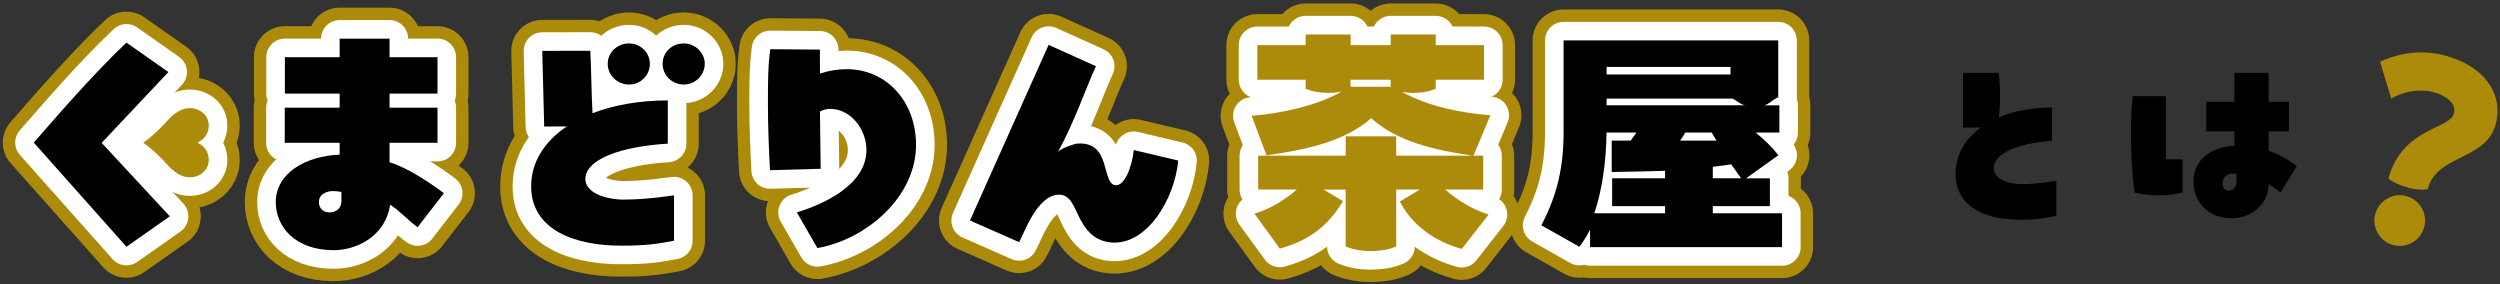
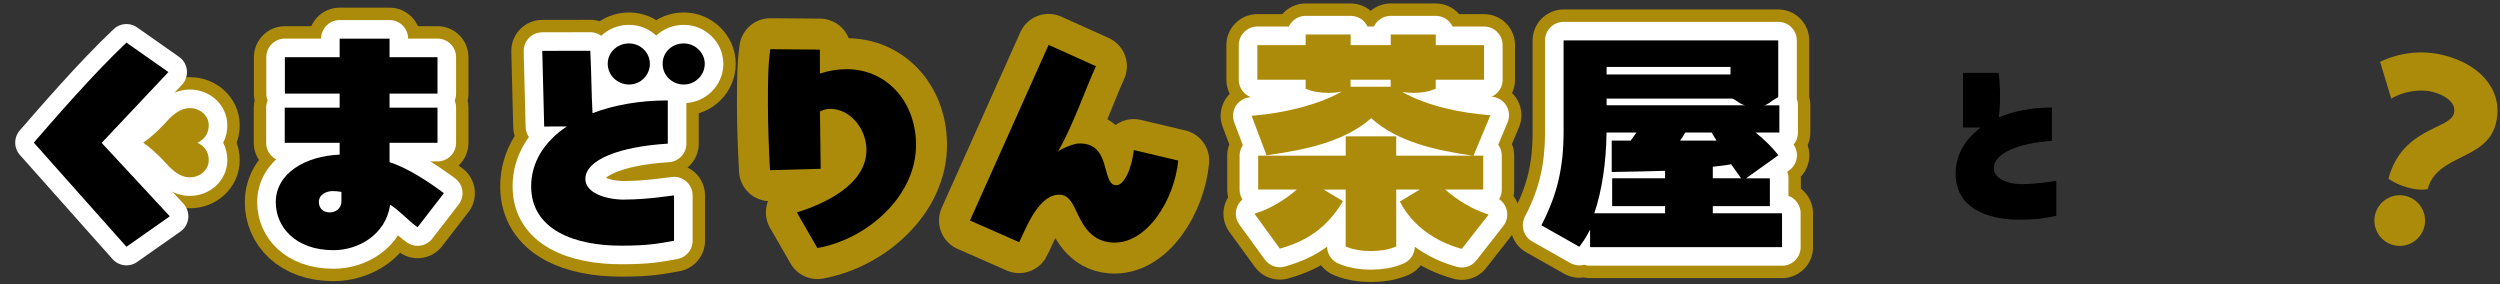
<svg xmlns="http://www.w3.org/2000/svg" width="572" height="65" viewBox="0 0 572 65" fill="none">
  <rect x="0" y="0" width="572" height="65" fill="#333333" stroke="none" />
-   <path d="M38.53 16.49L23.26 32.69L38.85 49.49L28.93 56.46L7.73 32.63C12.1 27.63 21.04 17.2 28.93 9.75L38.52 16.48L38.53 16.49Z" fill="#AD8B0A" stroke="#AD8B0A" stroke-width="14.17" stroke-linecap="round" stroke-linejoin="round" />
  <path d="M95.55 51.99C93.85 50.86 91.1 47.92 89.27 46.84C88.27 53.74 81.95 57.24 76.34 57.24C67.53 57.24 63.1 51.88 63.1 46.28C63.1 39.55 70.02 35.68 77.71 35.38V32.68H65.15V24.64H77.71V21.42H65.18V13.08H77.71V8.84H89.13V13.08H100.1V21.42H89.13V24.64H100.1V32.68H89.13V37.1C93.04 38.35 97.65 41.28 101.57 44.2L95.55 51.98V51.99ZM78.11 43.9C77.39 43.78 76.74 43.72 76.09 43.72C74.85 43.72 72.96 44.38 72.96 46.22C72.96 47.59 73.87 48.6 75.44 48.6C76.74 48.6 78.12 47.77 78.12 46.04V43.9H78.11Z" fill="#AD8B0A" stroke="#AD8B0A" stroke-width="14.17" stroke-linecap="round" stroke-linejoin="round" />
  <path d="M142.93 45.657C148.35 45.657 153.76 44.708 154.22 44.708V55.078C150.57 55.738 148.41 56.208 142.02 56.208C131.71 56.208 121.53 52.697 121.53 42.627C121.53 37.147 124.53 32.377 129.69 28.927L124.51 28.948L124.07 11.637L135.06 11.618C135.31 16.388 135.31 21.407 135.57 25.898C140.4 24.047 146.27 22.977 152.79 22.977V32.868C141.89 33.528 133.93 36.498 133.93 40.968C133.93 44.068 138.43 45.678 142.93 45.678V45.657ZM148.69 14.588C148.69 17.248 146.55 19.338 143.92 19.338C141.29 19.338 139.05 17.248 139.05 14.588C139.05 11.928 141.29 9.938 143.92 9.938C146.55 9.938 148.69 12.028 148.69 14.588ZM161.25 14.588C161.25 17.248 159.01 19.338 156.48 19.338C153.75 19.338 151.61 17.248 151.61 14.588C151.61 11.928 153.75 9.938 156.48 9.938C159.01 9.938 161.25 12.028 161.25 14.588Z" fill="#AD8B0A" stroke="#AD8B0A" stroke-width="14.17" stroke-linecap="round" stroke-linejoin="round" />
  <path d="M209.59 32.838C209.78 44.878 198.38 54.738 187.02 56.758L182.32 48.598C188.52 46.688 198.24 42.288 198.24 34.308C198.24 29.538 194.63 24.958 190.02 24.908C189.17 24.908 188.39 25.088 187.61 25.508L187.77 38.618L176.17 38.938C175.95 34.798 175.7 28.958 175.7 24.008C175.7 19.058 175.7 15.108 176.24 11.258L187.59 11.348L187.61 16.838C189.57 16.178 191.59 15.828 193.74 15.828C202.68 15.828 209.43 22.998 209.59 32.828V32.838Z" fill="#AD8B0A" stroke="#AD8B0A" stroke-width="14.17" stroke-linecap="round" stroke-linejoin="round" />
  <path d="M269.58 36.739C268.75 45.63 262.37 56.139 254.27 55.48C249.16 55.069 247.39 50.689 246.18 48.139C245.21 46.099 244.29 44.54 242.34 44.54C237.19 44.54 234.21 53.739 233.17 55.399L221.93 50.45L239.92 10.27L250.75 15.149C248.13 20.889 245.74 28.169 242.09 34.669C243.22 33.809 245.67 32.89 246.64 32.84C254.29 32.43 251.97 41.87 255.15 42.37C257.28 42.71 259.03 38.11 259.41 34.33L269.57 36.739H269.58Z" fill="#AD8B0A" stroke="#AD8B0A" stroke-width="14.17" stroke-linecap="round" stroke-linejoin="round" />
  <path d="M313.66 57.449C311.57 57.449 309.67 57.119 308.18 56.509L307.89 56.389V43.379H302.85L307.27 46.019L307.02 46.429C303.45 52.229 298.91 55.129 293.15 56.799L292.83 56.889L287.01 48.889L287.63 48.689C290.63 47.739 294.01 45.739 296.69 43.369H287.87V35.619H307.9V31.189H319.45V35.619H336.98L336.76 35.589C328.69 34.419 319.67 32.489 313.73 27.029C307.73 32.369 298.86 34.249 290.15 35.479L289.78 35.529L286.37 26.489L286.99 26.439C293.18 25.909 301.31 24.199 306.96 20.959C306.04 21.149 305.03 21.249 303.88 21.249C302 21.249 300.37 20.969 299.02 20.419L298.73 20.299V18.239H287.68V10.319H298.73V7.879H309.03V10.319H318.2V7.879H328.5V10.319H339.55V18.239H328.5V20.299L328.21 20.419C326.82 20.989 325.32 21.249 323.35 21.249C322.45 21.249 321.59 21.179 320.79 21.039C327.18 24.539 334.81 25.849 340.37 26.319L341.01 26.369L337.13 35.619H339.36V43.369H330.66C333.39 45.789 336.86 47.849 339.97 48.869L340.61 49.079L334.45 56.949L334.15 56.859C328.5 55.249 323.4 51.839 320.51 46.519L320.29 46.109L324.84 43.369H319.46V56.379L319.17 56.499C317.64 57.129 315.85 57.439 313.68 57.439L313.66 57.449ZM309.01 18.249V19.889L309.07 19.839H318.18V18.249H309.01Z" fill="#AD8B0A" stroke="#AD8B0A" stroke-width="14.17" stroke-linecap="round" stroke-linejoin="round" />
  <path d="M407.74 56.54H363.81V52.53C363.17 53.81 362.42 55.03 361.6 56.13L361.35 56.46L352.67 51.55L352.87 51.15C356.34 44.34 357.75 38.24 357.75 30.09V9.25H406.86V22.24L406.17 22.62C405.32 23.06 404.55 23.97 403.58 24.1H407.12V30.33H401.69C403.75 32.01 405.35 33.58 406.58 35.13L406.89 35.52L399.5 40.8H404.95V47.17H391.89V48.8H407.73V56.55L407.74 56.54ZM364.79 48.79H380.97V47.16H368.86V40.79H380.97V39.08C377.16 39.21 373.38 39.27 370.31 39.32L368.76 39.35V32.17H373.11L374.41 30.33H367.58C367.48 37.34 366.51 43.7 364.78 48.79H364.79ZM391.89 40.79H398.36L396.09 37.58C395.05 37.81 393.1 38 391.89 38.15V40.79ZM367.59 24.09H399.32C398.18 23.93 397.17 22.8 396.34 22.56H367.59V24.09ZM384.4 32.17H392.73L392.14 31.17L391.63 30.33H385.59C385.26 30.94 384.86 31.55 384.4 32.17ZM367.59 17.03H395.94V15.31H367.59V17.03Z" fill="#AD8B0A" stroke="#AD8B0A" stroke-width="14.17" stroke-linecap="round" stroke-linejoin="round" />
  <path d="M43.43 40.568C40.77 40.568 38.87 38.338 37.58 36.928C36.02 35.218 33.89 33.378 32.81 32.688C32.77 32.668 32.77 32.628 32.81 32.618C33.89 31.928 36.02 30.088 37.58 28.378C38.87 26.968 40.79 24.738 43.43 24.738C45.88 24.738 47.76 26.518 47.76 28.658C47.76 29.938 47.32 31.598 45.24 32.618C45.19 32.638 45.19 32.678 45.24 32.688C47.3 33.688 47.76 35.368 47.76 36.648C47.76 38.788 45.88 40.568 43.43 40.568Z" fill="#AD8B0A" stroke="#AD8B0A" stroke-width="14.17" stroke-linecap="round" stroke-linejoin="round" />
  <path d="M38.53 16.49L23.26 32.69L38.85 49.49L28.93 56.46L7.73 32.63C12.1 27.63 21.04 17.2 28.93 9.75L38.52 16.48L38.53 16.49Z" fill="white" stroke="white" stroke-width="8.5" stroke-linecap="round" stroke-linejoin="round" />
  <path d="M95.55 51.99C93.85 50.86 91.1 47.92 89.27 46.84C88.27 53.74 81.95 57.24 76.34 57.24C67.53 57.24 63.1 51.88 63.1 46.28C63.1 39.55 70.02 35.68 77.71 35.38V32.68H65.15V24.64H77.71V21.42H65.18V13.08H77.71V8.84H89.13V13.08H100.1V21.42H89.13V24.64H100.1V32.68H89.13V37.1C93.04 38.35 97.65 41.28 101.57 44.2L95.55 51.98V51.99ZM78.11 43.9C77.39 43.78 76.74 43.72 76.09 43.72C74.85 43.72 72.96 44.38 72.96 46.22C72.96 47.59 73.87 48.6 75.44 48.6C76.74 48.6 78.12 47.77 78.12 46.04V43.9H78.11Z" fill="white" stroke="white" stroke-width="8.5" stroke-linecap="round" stroke-linejoin="round" />
  <path d="M142.93 45.657C148.35 45.657 153.76 44.708 154.22 44.708V55.078C150.57 55.738 148.41 56.208 142.02 56.208C131.71 56.208 121.53 52.697 121.53 42.627C121.53 37.147 124.53 32.377 129.69 28.927L124.51 28.948L124.07 11.637L135.06 11.618C135.31 16.388 135.31 21.407 135.57 25.898C140.4 24.047 146.27 22.977 152.79 22.977V32.868C141.89 33.528 133.93 36.498 133.93 40.968C133.93 44.068 138.43 45.678 142.93 45.678V45.657ZM148.69 14.588C148.69 17.248 146.55 19.338 143.92 19.338C141.29 19.338 139.05 17.248 139.05 14.588C139.05 11.928 141.29 9.938 143.92 9.938C146.55 9.938 148.69 12.028 148.69 14.588ZM161.25 14.588C161.25 17.248 159.01 19.338 156.48 19.338C153.75 19.338 151.61 17.248 151.61 14.588C151.61 11.928 153.75 9.938 156.48 9.938C159.01 9.938 161.25 12.028 161.25 14.588Z" fill="white" stroke="white" stroke-width="8.5" stroke-linecap="round" stroke-linejoin="round" />
-   <path d="M209.59 32.838C209.78 44.878 198.38 54.738 187.02 56.758L182.32 48.598C188.52 46.688 198.24 42.288 198.24 34.308C198.24 29.538 194.63 24.958 190.02 24.908C189.17 24.908 188.39 25.088 187.61 25.508L187.77 38.618L176.17 38.938C175.95 34.798 175.7 28.958 175.7 24.008C175.7 19.058 175.7 15.108 176.24 11.258L187.59 11.348L187.61 16.838C189.57 16.178 191.59 15.828 193.74 15.828C202.68 15.828 209.43 22.998 209.59 32.828V32.838Z" fill="white" stroke="white" stroke-width="8.5" stroke-linecap="round" stroke-linejoin="round" />
-   <path d="M269.58 36.739C268.75 45.63 262.37 56.139 254.27 55.48C249.16 55.069 247.39 50.689 246.18 48.139C245.21 46.099 244.29 44.54 242.34 44.54C237.19 44.54 234.21 53.739 233.17 55.399L221.93 50.45L239.92 10.27L250.75 15.149C248.13 20.889 245.74 28.169 242.09 34.669C243.22 33.809 245.67 32.89 246.64 32.84C254.29 32.43 251.97 41.87 255.15 42.37C257.28 42.71 259.03 38.11 259.41 34.33L269.57 36.739H269.58Z" fill="white" stroke="white" stroke-width="8.5" stroke-linecap="round" stroke-linejoin="round" />
  <path d="M313.66 57.449C311.57 57.449 309.67 57.119 308.18 56.509L307.89 56.389V43.379H302.85L307.27 46.019L307.02 46.429C303.45 52.229 298.91 55.129 293.15 56.799L292.83 56.889L287.01 48.889L287.63 48.689C290.63 47.739 294.01 45.739 296.69 43.369H287.87V35.619H307.9V31.189H319.45V35.619H336.98L336.76 35.589C328.69 34.419 319.67 32.489 313.73 27.029C307.73 32.369 298.86 34.249 290.15 35.479L289.78 35.529L286.37 26.489L286.99 26.439C293.18 25.909 301.31 24.199 306.96 20.959C306.04 21.149 305.03 21.249 303.88 21.249C302 21.249 300.37 20.969 299.02 20.419L298.73 20.299V18.239H287.68V10.319H298.73V7.879H309.03V10.319H318.2V7.879H328.5V10.319H339.55V18.239H328.5V20.299L328.21 20.419C326.82 20.989 325.32 21.249 323.35 21.249C322.45 21.249 321.59 21.179 320.79 21.039C327.18 24.539 334.81 25.849 340.37 26.319L341.01 26.369L337.13 35.619H339.36V43.369H330.66C333.39 45.789 336.86 47.849 339.97 48.869L340.61 49.079L334.45 56.949L334.15 56.859C328.5 55.249 323.4 51.839 320.51 46.519L320.29 46.109L324.84 43.369H319.46V56.379L319.17 56.499C317.64 57.129 315.85 57.439 313.68 57.439L313.66 57.449ZM309.01 18.249V19.889L309.07 19.839H318.18V18.249H309.01Z" fill="white" stroke="white" stroke-width="8.5" stroke-linecap="round" stroke-linejoin="round" />
  <path d="M407.74 56.54H363.81V52.53C363.17 53.81 362.42 55.03 361.6 56.13L361.35 56.46L352.67 51.55L352.87 51.15C356.34 44.34 357.75 38.24 357.75 30.09V9.25H406.86V22.24L406.17 22.62C405.32 23.06 404.55 23.97 403.58 24.1H407.12V30.33H401.69C403.75 32.01 405.35 33.58 406.58 35.13L406.89 35.52L399.5 40.8H404.95V47.17H391.89V48.8H407.73V56.55L407.74 56.54ZM364.79 48.79H380.97V47.16H368.86V40.79H380.97V39.08C377.16 39.21 373.38 39.27 370.31 39.32L368.76 39.35V32.17H373.11L374.41 30.33H367.58C367.48 37.34 366.51 43.7 364.78 48.79H364.79ZM391.89 40.79H398.36L396.09 37.58C395.05 37.81 393.1 38 391.89 38.15V40.79ZM367.59 24.09H399.32C398.18 23.93 397.17 22.8 396.34 22.56H367.59V24.09ZM384.4 32.17H392.73L392.14 31.17L391.63 30.33H385.59C385.26 30.94 384.86 31.55 384.4 32.17ZM367.59 17.03H395.94V15.31H367.59V17.03Z" fill="white" stroke="white" stroke-width="8.5" stroke-linecap="round" stroke-linejoin="round" />
  <path d="M43.43 40.568C40.77 40.568 38.87 38.338 37.58 36.928C36.02 35.218 33.89 33.378 32.81 32.688C32.77 32.668 32.77 32.628 32.81 32.618C33.89 31.928 36.02 30.088 37.58 28.378C38.87 26.968 40.79 24.738 43.43 24.738C45.88 24.738 47.76 26.518 47.76 28.658C47.76 29.938 47.32 31.598 45.24 32.618C45.19 32.638 45.19 32.678 45.24 32.688C47.3 33.688 47.76 35.368 47.76 36.648C47.76 38.788 45.88 40.568 43.43 40.568Z" fill="white" stroke="white" stroke-width="8.5" stroke-linecap="round" stroke-linejoin="round" />
  <path d="M470.49 41.376V49.376C467.91 49.886 466.4 50.256 461.89 50.256C454.62 50.256 447.44 47.546 447.44 39.766C447.44 35.536 449.56 31.856 453.19 29.186H449.14V16.676H457.28C457.69 19.716 457.74 23.806 457.33 26.846C460.73 25.416 464.87 24.596 469.48 24.596V32.236C461.8 32.746 456.19 35.046 456.19 38.496C456.19 40.886 459.36 42.126 462.54 42.126C466.36 42.126 470.18 41.386 470.5 41.386L470.49 41.376Z" fill="black" />
-   <path d="M495.56 22.006V36.456H499.38V44.046C496.3 44.876 491.65 44.916 488.43 44.046C487.92 40.916 487.55 35.676 487.55 30.476C487.55 27.536 487.69 24.536 487.96 22.006H495.55H495.56ZM521.78 44.046C521 43.406 520.08 42.716 519.07 42.156C518.93 47.166 514.65 49.936 510.65 49.936C504.9 49.936 501.86 45.936 501.86 41.566C501.86 36.416 506.09 33.606 511.24 33.326V30.056H504.8V23.296H511.24V16.676H519.06V23.296H523.71V30.056H519.06V34.516C521.41 35.296 523.61 36.496 525.5 38.016L521.77 44.046H521.78ZM511.7 39.726H511.06C509.63 39.726 508.53 40.416 508.53 41.846C508.53 42.996 509.08 43.636 509.96 43.636C510.88 43.636 511.71 42.856 511.71 41.516V39.726H511.7Z" fill="black" />
  <path d="M543.46 48.967C544.29 45.887 547.48 44.038 550.56 44.867C553.64 45.697 555.49 48.887 554.66 51.967C553.83 55.047 550.64 56.897 547.56 56.067C544.48 55.237 542.63 52.047 543.46 48.967ZM546.47 40.887C549.61 29.177 560.48 29.627 561.45 25.987C562.1 23.577 559.56 21.817 556.71 21.057C553.8 20.277 549.92 20.857 547.12 22.567L544.57 14.137C549.25 11.907 554.49 11.387 559.48 12.727C568.33 15.097 572.88 21.427 571.01 28.427C568.77 36.777 557.6 35.217 555.44 43.287C554 43.507 552.65 43.377 550.92 42.917C549.01 42.407 547.54 41.647 546.48 40.887H546.47Z" fill="#AD8B0A" />
  <path d="M38.53 16.49L23.26 32.69L38.85 49.49L28.93 56.46L7.73 32.63C12.1 27.63 21.04 17.2 28.93 9.75L38.52 16.48L38.53 16.49Z" fill="black" />
  <path d="M95.55 51.99C93.85 50.86 91.1 47.92 89.27 46.84C88.27 53.74 81.95 57.24 76.34 57.24C67.53 57.24 63.1 51.88 63.1 46.28C63.1 39.55 70.02 35.68 77.71 35.38V32.68H65.15V24.64H77.71V21.42H65.18V13.08H77.71V8.84H89.13V13.08H100.1V21.42H89.13V24.64H100.1V32.68H89.13V37.1C93.04 38.35 97.65 41.28 101.57 44.2L95.55 51.98V51.99ZM78.11 43.9C77.39 43.78 76.74 43.72 76.09 43.72C74.85 43.72 72.96 44.38 72.96 46.22C72.96 47.59 73.87 48.6 75.44 48.6C76.74 48.6 78.12 47.77 78.12 46.04V43.9H78.11Z" fill="black" />
  <path d="M142.93 45.657C148.35 45.657 153.76 44.708 154.22 44.708V55.078C150.57 55.738 148.41 56.208 142.02 56.208C131.71 56.208 121.53 52.697 121.53 42.627C121.53 37.147 124.53 32.377 129.69 28.927L124.51 28.948L124.07 11.637L135.06 11.618C135.31 16.388 135.31 21.407 135.57 25.898C140.4 24.047 146.27 22.977 152.79 22.977V32.868C141.89 33.528 133.93 36.498 133.93 40.968C133.93 44.068 138.43 45.678 142.93 45.678V45.657ZM148.69 14.588C148.69 17.248 146.55 19.338 143.92 19.338C141.29 19.338 139.05 17.248 139.05 14.588C139.05 11.928 141.29 9.938 143.92 9.938C146.55 9.938 148.69 12.028 148.69 14.588ZM161.25 14.588C161.25 17.248 159.01 19.338 156.48 19.338C153.75 19.338 151.61 17.248 151.61 14.588C151.61 11.928 153.75 9.938 156.48 9.938C159.01 9.938 161.25 12.028 161.25 14.588Z" fill="black" />
  <path d="M209.59 32.838C209.78 44.878 198.38 54.738 187.02 56.758L182.32 48.598C188.52 46.688 198.24 42.288 198.24 34.308C198.24 29.538 194.63 24.958 190.02 24.908C189.17 24.908 188.39 25.088 187.61 25.508L187.77 38.618L176.17 38.938C175.95 34.798 175.7 28.958 175.7 24.008C175.7 19.058 175.7 15.108 176.24 11.258L187.59 11.348L187.61 16.838C189.57 16.178 191.59 15.828 193.74 15.828C202.68 15.828 209.43 22.998 209.59 32.828V32.838Z" fill="black" />
  <path d="M269.58 36.739C268.75 45.63 262.37 56.139 254.27 55.48C249.16 55.069 247.39 50.689 246.18 48.139C245.21 46.099 244.29 44.54 242.34 44.54C237.19 44.54 234.21 53.739 233.17 55.399L221.93 50.45L239.92 10.27L250.75 15.149C248.13 20.889 245.74 28.169 242.09 34.669C243.22 33.809 245.67 32.89 246.64 32.84C254.29 32.43 251.97 41.87 255.15 42.37C257.28 42.71 259.03 38.11 259.41 34.33L269.57 36.739H269.58Z" fill="black" />
  <path d="M313.66 57.449C311.57 57.449 309.67 57.119 308.18 56.509L307.89 56.389V43.379H302.85L307.27 46.019L307.02 46.429C303.45 52.229 298.91 55.129 293.15 56.799L292.83 56.889L287.01 48.889L287.63 48.689C290.63 47.739 294.01 45.739 296.69 43.369H287.87V35.619H307.9V31.189H319.45V35.619H336.98L336.76 35.589C328.69 34.419 319.67 32.489 313.73 27.029C307.73 32.369 298.86 34.249 290.15 35.479L289.78 35.529L286.37 26.489L286.99 26.439C293.18 25.909 301.31 24.199 306.96 20.959C306.04 21.149 305.03 21.249 303.88 21.249C302 21.249 300.37 20.969 299.02 20.419L298.73 20.299V18.239H287.68V10.319H298.73V7.879H309.03V10.319H318.2V7.879H328.5V10.319H339.55V18.239H328.5V20.299L328.21 20.419C326.82 20.989 325.32 21.249 323.35 21.249C322.45 21.249 321.59 21.179 320.79 21.039C327.18 24.539 334.81 25.849 340.37 26.319L341.01 26.369L337.13 35.619H339.36V43.369H330.66C333.39 45.789 336.86 47.849 339.97 48.869L340.61 49.079L334.45 56.949L334.15 56.859C328.5 55.249 323.4 51.839 320.51 46.519L320.29 46.109L324.84 43.369H319.46V56.379L319.17 56.499C317.64 57.129 315.85 57.439 313.68 57.439L313.66 57.449ZM309.01 18.249V19.889L309.07 19.839H318.18V18.249H309.01Z" fill="#AD8B0A" />
  <path d="M407.74 56.54H363.81V52.53C363.17 53.81 362.42 55.03 361.6 56.13L361.35 56.46L352.67 51.55L352.87 51.15C356.34 44.34 357.75 38.24 357.75 30.09V9.25H406.86V22.24L406.17 22.62C405.32 23.06 404.55 23.97 403.58 24.1H407.12V30.33H401.69C403.75 32.01 405.35 33.58 406.58 35.13L406.89 35.52L399.5 40.8H404.95V47.17H391.89V48.8H407.73V56.55L407.74 56.54ZM364.79 48.79H380.97V47.16H368.86V40.79H380.97V39.08C377.16 39.21 373.38 39.27 370.31 39.32L368.76 39.35V32.17H373.11L374.41 30.33H367.58C367.48 37.34 366.51 43.7 364.78 48.79H364.79ZM391.89 40.79H398.36L396.09 37.58C395.05 37.81 393.1 38 391.89 38.15V40.79ZM367.59 24.09H399.32C398.18 23.93 397.17 22.8 396.34 22.56H367.59V24.09ZM384.4 32.17H392.73L392.14 31.17L391.63 30.33H385.59C385.26 30.94 384.86 31.55 384.4 32.17ZM367.59 17.03H395.94V15.31H367.59V17.03Z" fill="black" />
  <path d="M43.43 40.568C40.77 40.568 38.87 38.338 37.58 36.928C36.02 35.218 33.89 33.378 32.81 32.688C32.77 32.668 32.77 32.628 32.81 32.618C33.89 31.928 36.02 30.088 37.58 28.378C38.87 26.968 40.79 24.738 43.43 24.738C45.88 24.738 47.76 26.518 47.76 28.658C47.76 29.938 47.32 31.598 45.24 32.618C45.19 32.638 45.19 32.678 45.24 32.688C47.3 33.688 47.76 35.368 47.76 36.648C47.76 38.788 45.88 40.568 43.43 40.568Z" fill="#AD8B0A" />
</svg>